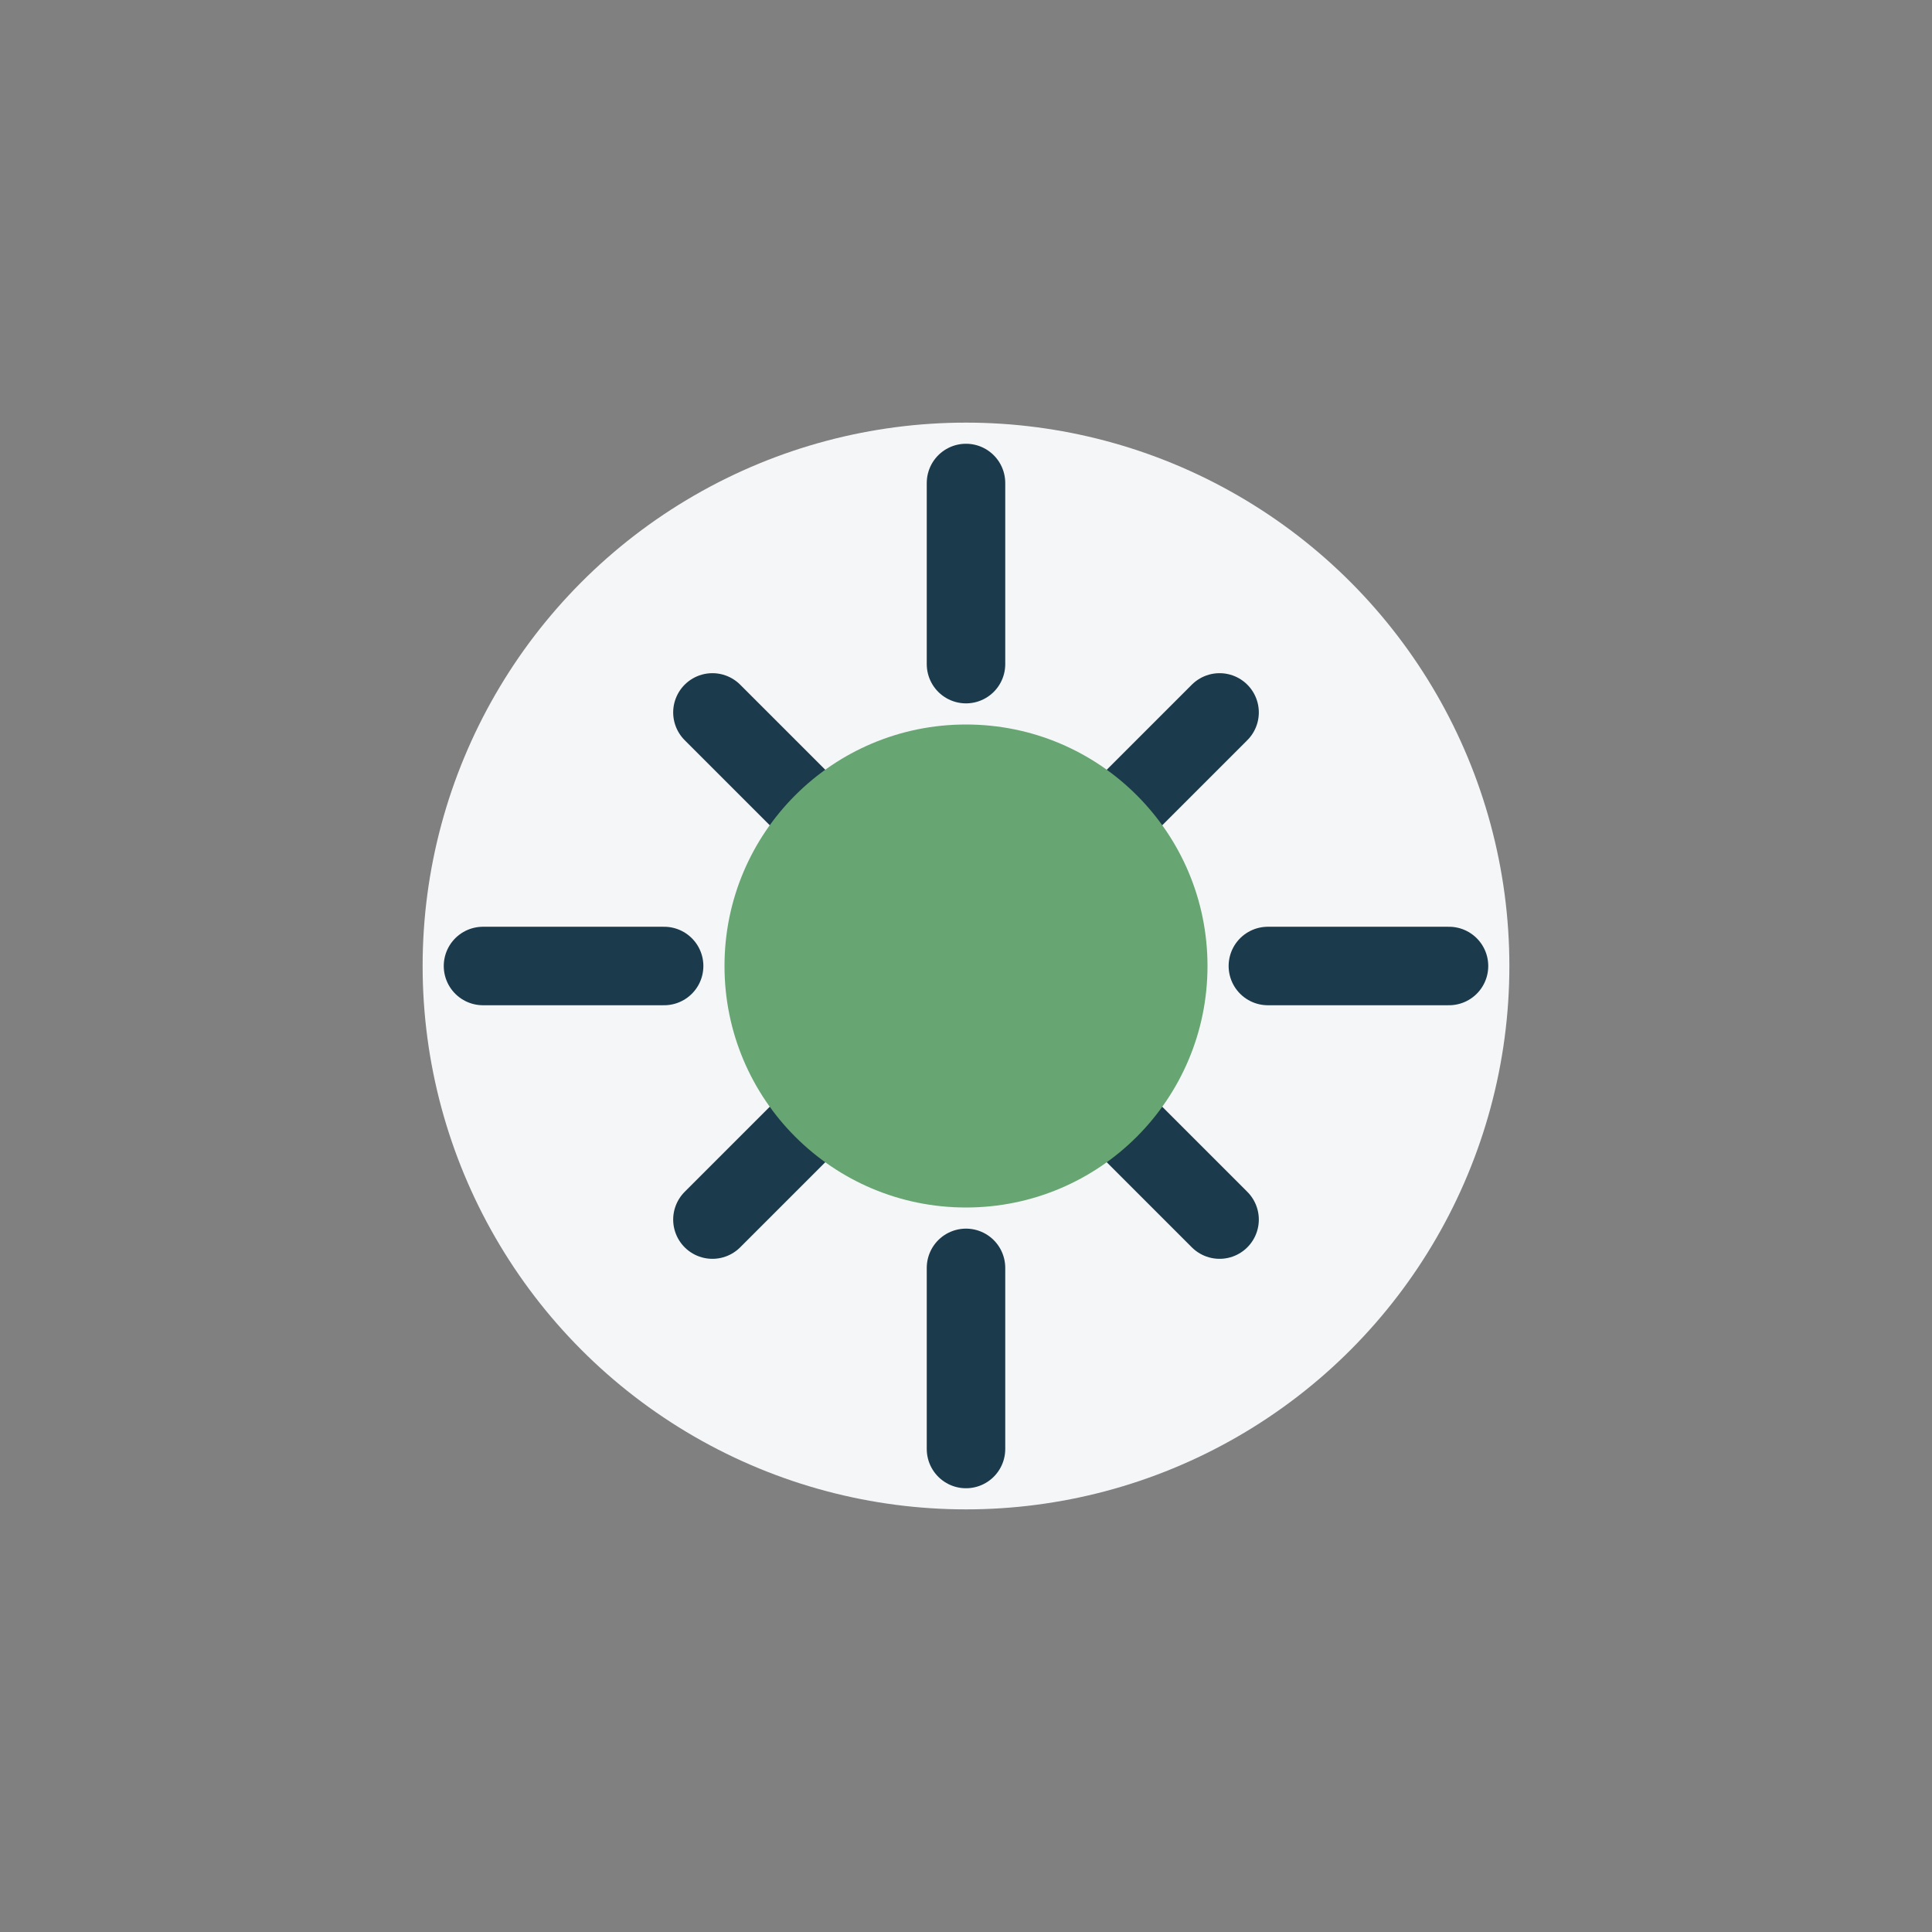
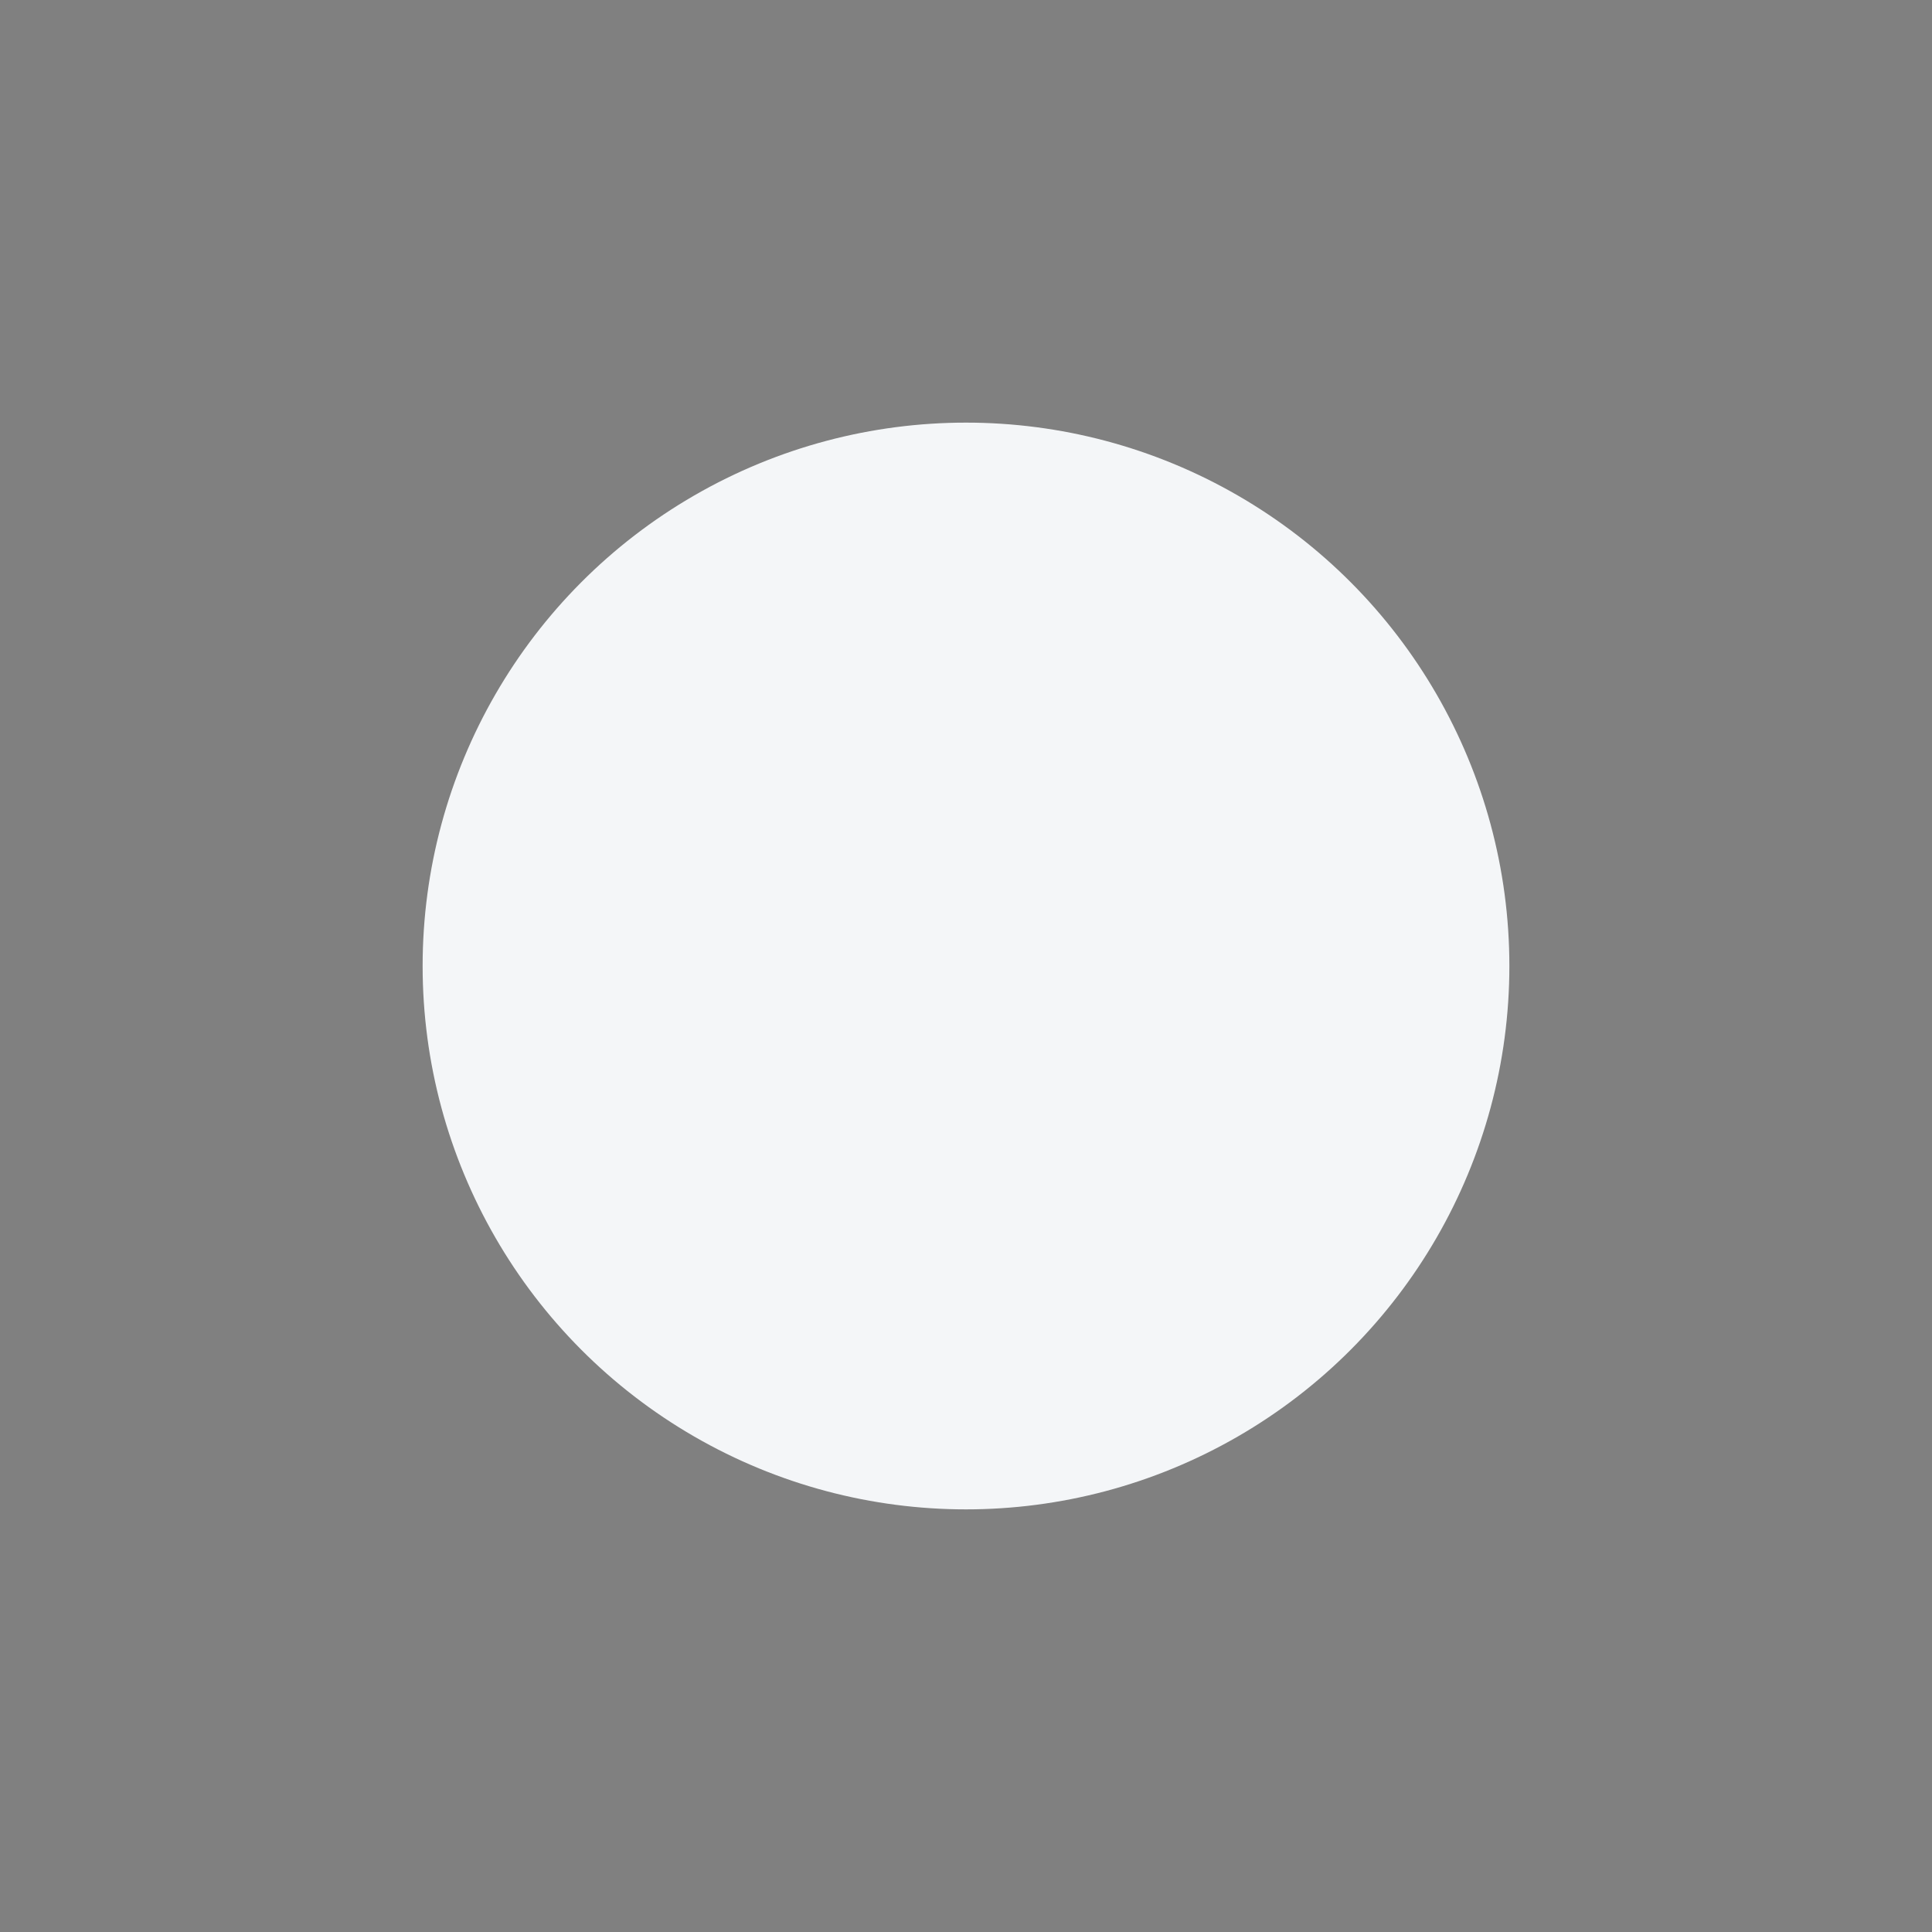
<svg xmlns="http://www.w3.org/2000/svg" width="32" height="32" viewBox="0 0 32 32">
  <rect x="0" y="0" width="32" height="32" fill="#808080" stroke="none" />
  <circle cx="16" cy="16" r="9" fill="#F4F6F8" />
-   <path d="M16 8v3M16 21v3M8 16h3M21 16h3M11.8 11.8l1.7 1.7M18.5 18.5l1.7 1.7M20.2 11.8l-1.7 1.7M13.5 18.5l-1.7 1.7" stroke="#1B3A4B" stroke-width="1.3" stroke-linecap="round" />
-   <circle cx="16" cy="16" r="4" fill="#67A672" />
</svg>